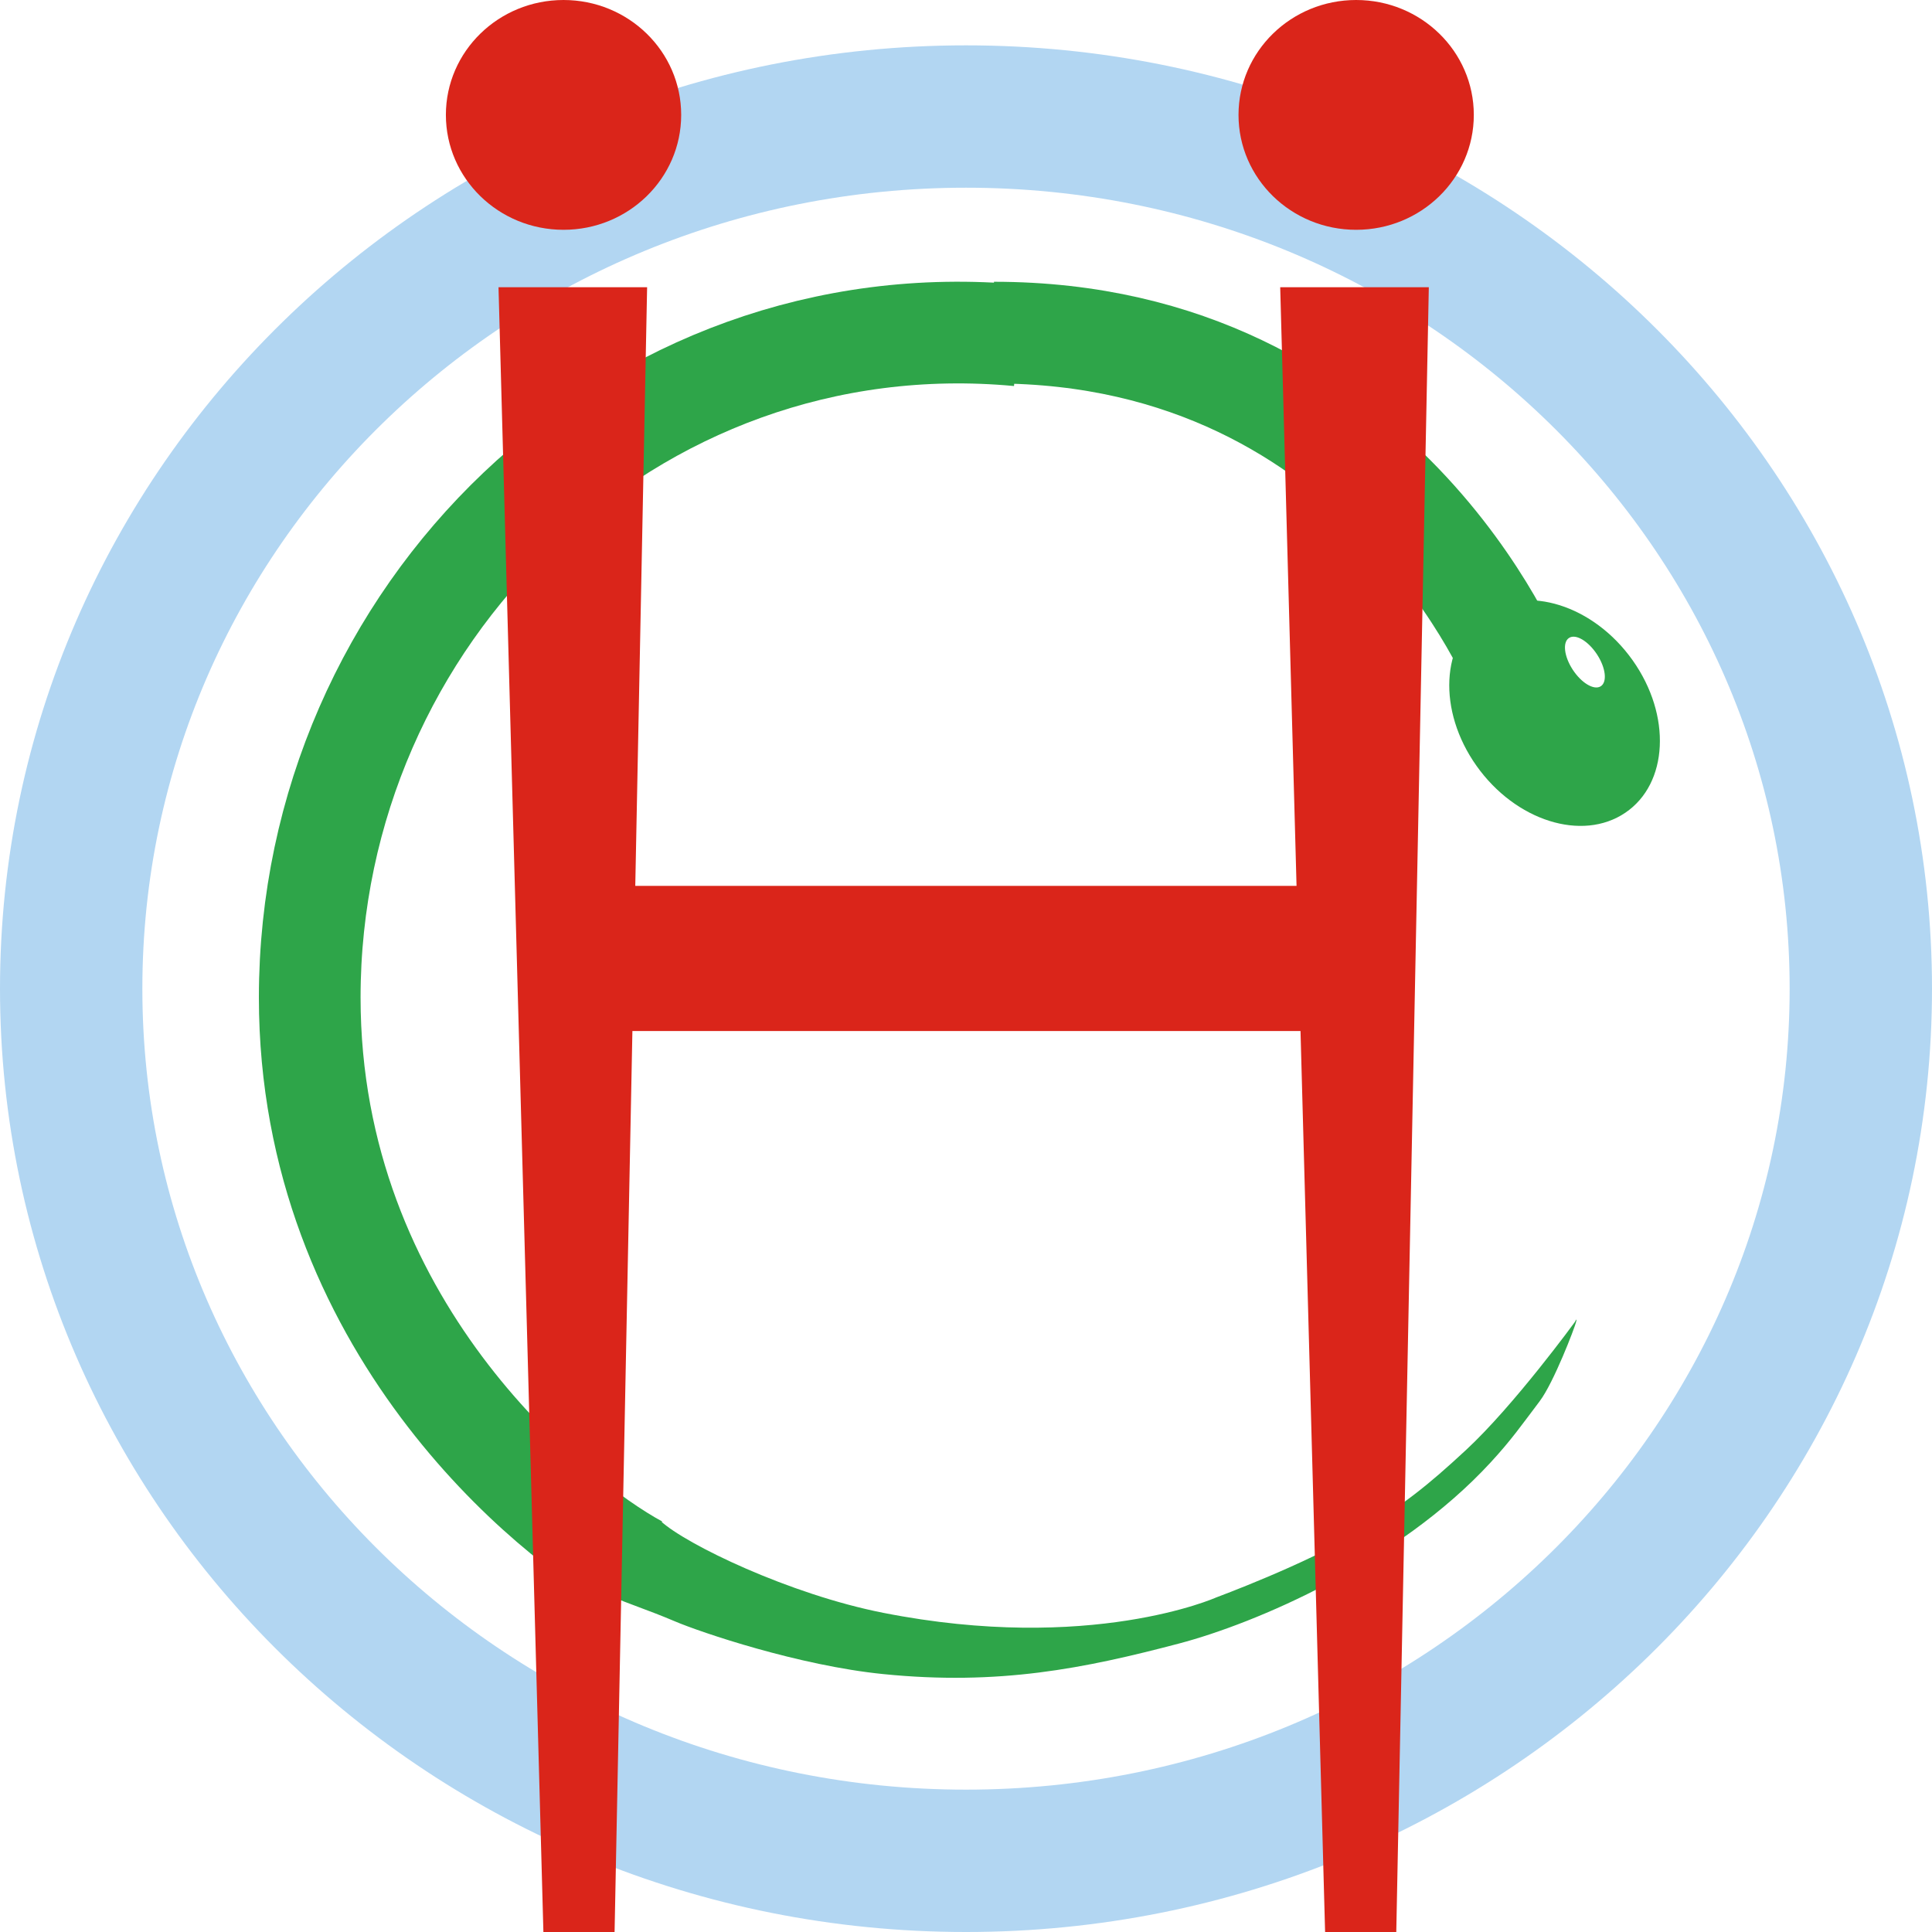
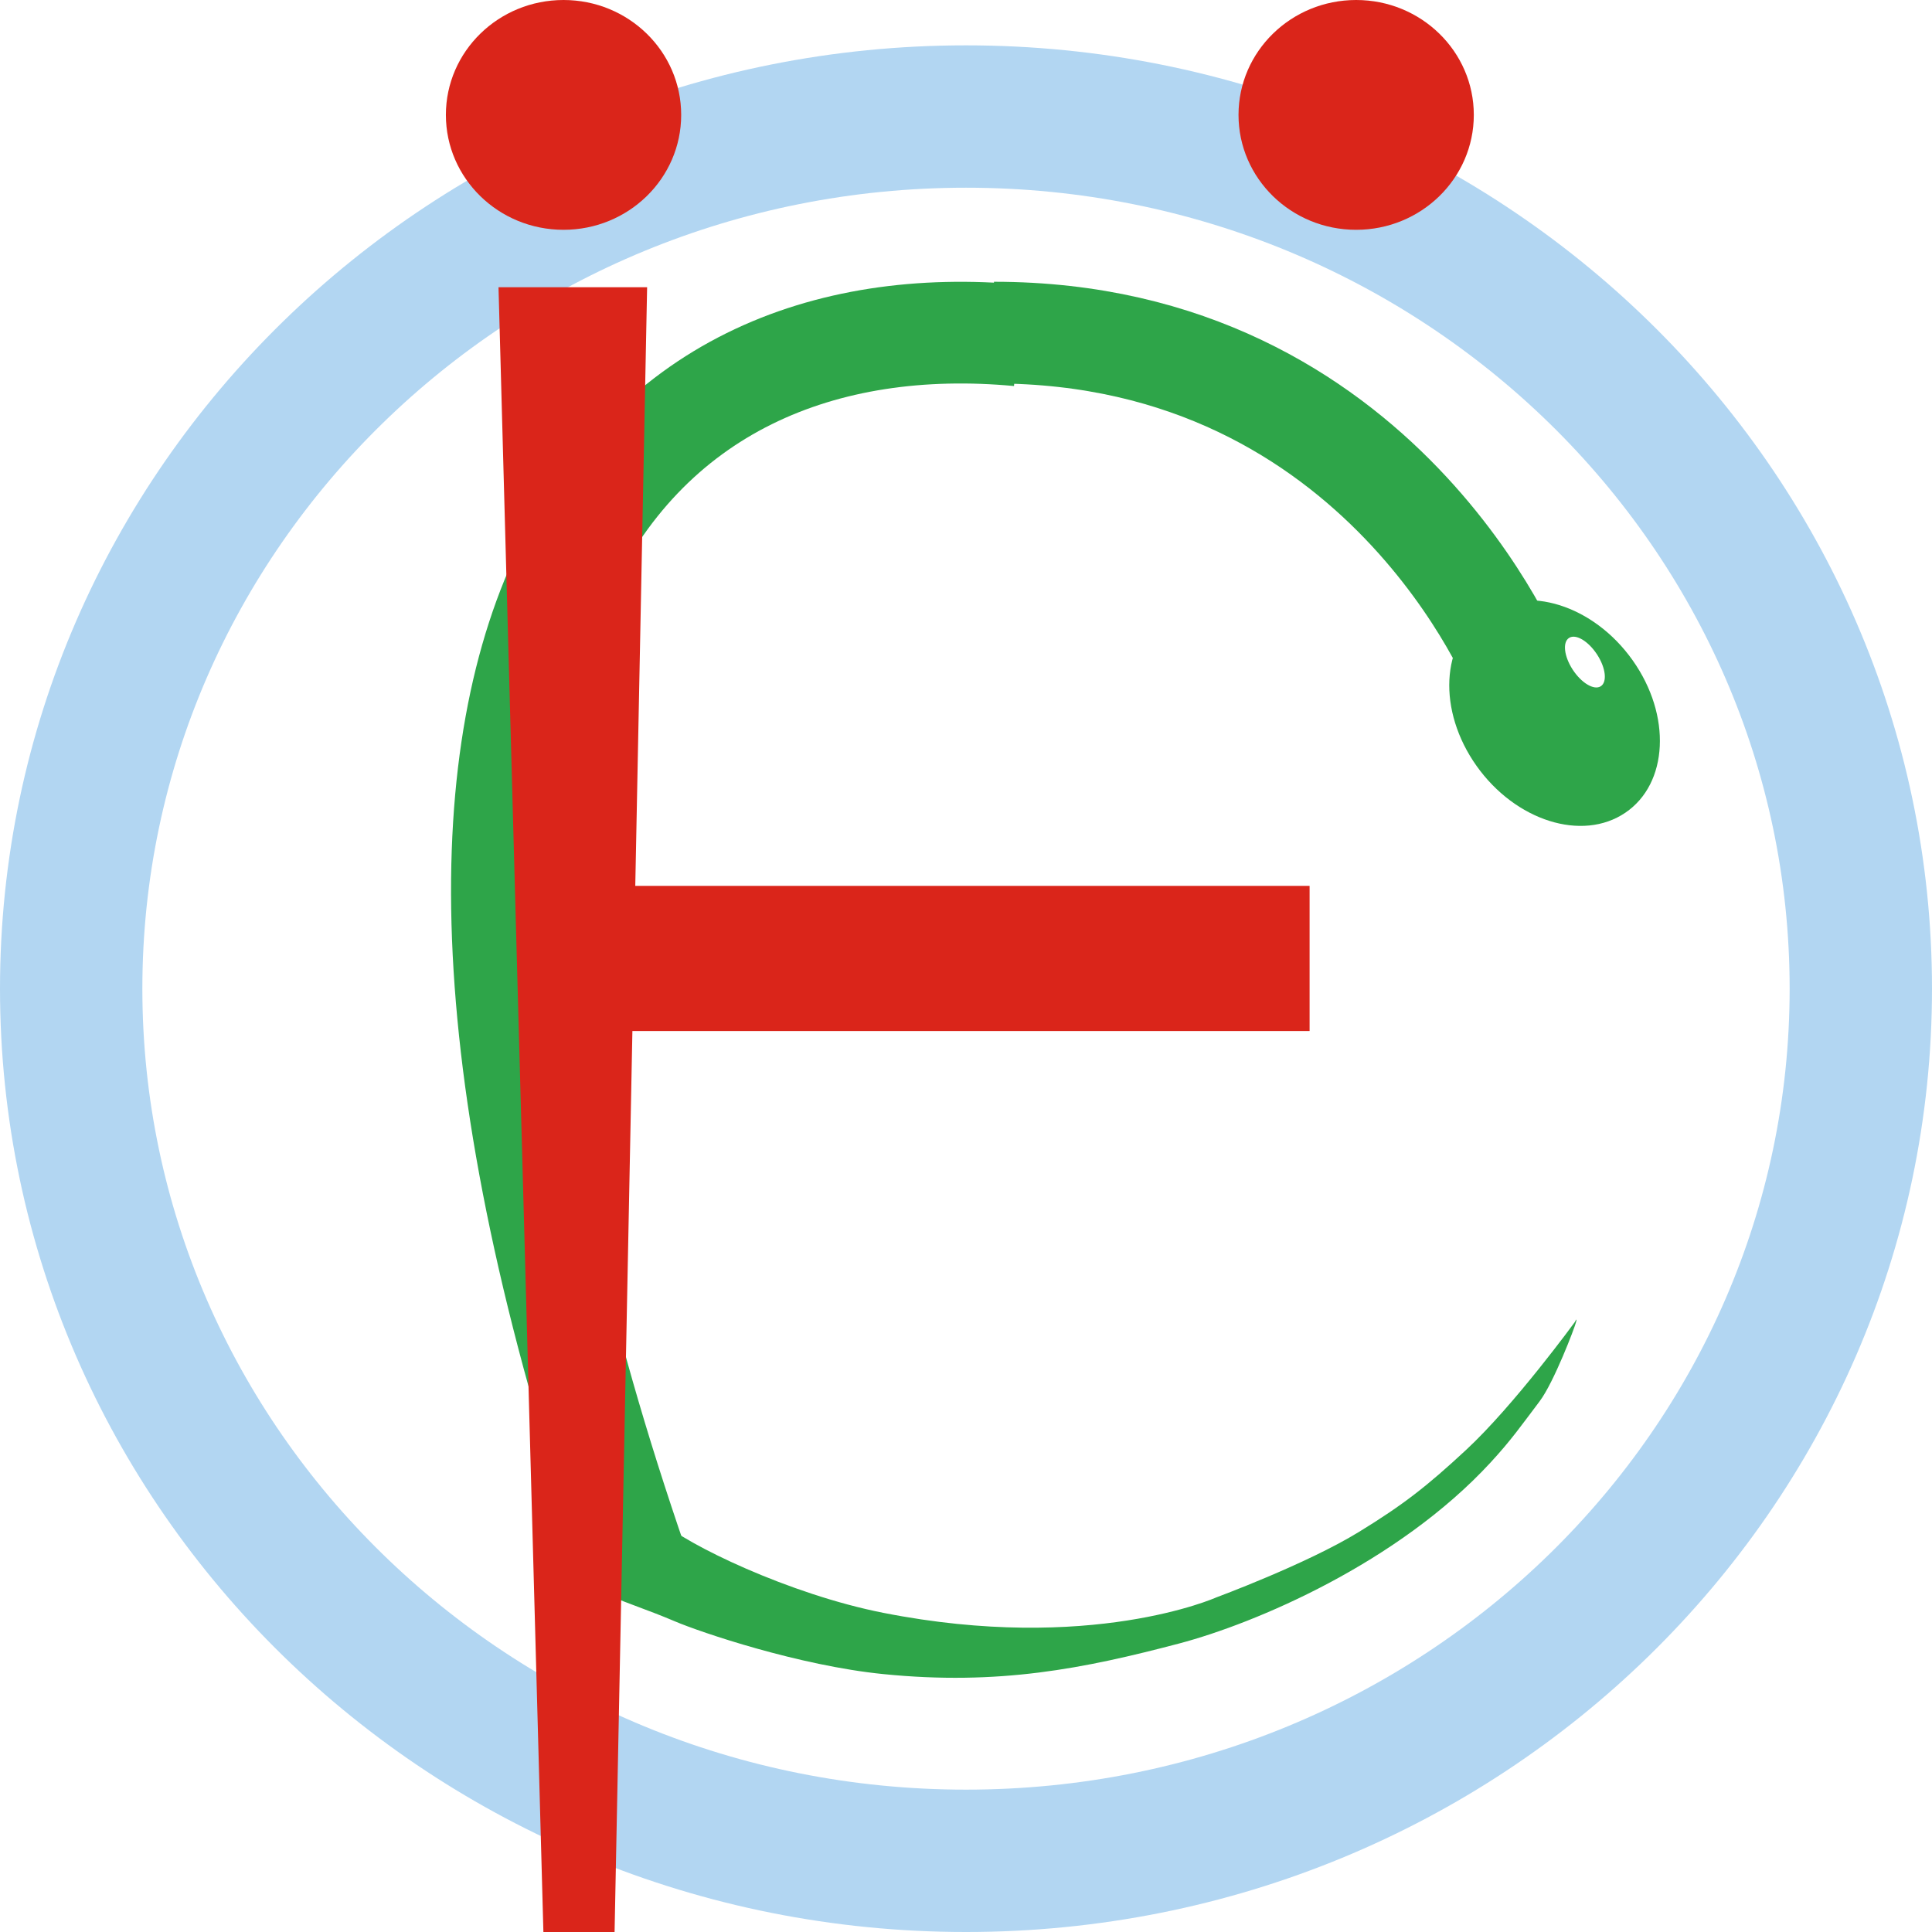
<svg xmlns="http://www.w3.org/2000/svg" width="38" height="38" viewBox="0 0 38 38" fill="none">
-   <path d="M12.547 30.804C10.842 29.883 6.092 26.047 6.092 19.621C6.092 12.1 12.395 5.884 20.037 6.597" stroke="#2EA549" stroke-width="2" />
+   <path d="M12.547 30.804C6.092 12.1 12.395 5.884 20.037 6.597" stroke="#2EA549" stroke-width="2" />
  <path d="M19.55 6.542C27.207 6.542 29.842 13.261 29.842 13.261" stroke="#2EA549" stroke-width="2" />
  <path d="M17.371 31.722C15.532 31.36 13.486 30.374 12.991 29.914L12 30.374L12.091 31.421C12.242 31.503 12.755 31.668 13.268 31.887C13.78 32.106 15.717 32.761 17.371 32.927C19.645 33.156 21.323 32.818 23.194 32.325C24.69 31.93 27.496 30.742 29.318 28.765C29.729 28.319 29.92 28.041 30.283 27.561C30.562 27.192 30.977 26.102 31 26C31.023 25.898 30.977 26 30.977 26C30.977 26 29.782 27.641 28.835 28.519C28.074 29.225 27.609 29.592 26.724 30.134C25.696 30.764 23.918 31.421 23.918 31.421C23.918 31.421 21.444 32.526 17.371 31.722Z" fill="#2EA549" />
  <path fill-rule="evenodd" clip-rule="evenodd" d="M31.967 15.986C32.815 15.413 32.88 14.07 32.112 12.987C31.344 11.904 30.034 11.491 29.186 12.064C28.338 12.638 28.273 13.98 29.041 15.063C29.809 16.146 31.119 16.56 31.967 15.986ZM31.483 13.499C31.616 13.417 31.584 13.137 31.413 12.874C31.241 12.61 30.995 12.463 30.863 12.546C30.73 12.628 30.762 12.908 30.933 13.171C31.105 13.434 31.351 13.581 31.483 13.499Z" fill="#2EA549" />
  <path d="M25.758 17.424H12.117V20.279H25.758V17.424Z" fill="#DA251A" />
  <path d="M36.6 19.446C36.6 28.889 28.752 36.6 19 36.6C9.248 36.6 1.4 28.889 1.4 19.446C1.4 10.003 9.248 2.292 19 2.292C28.752 2.292 36.6 10.003 36.6 19.446Z" stroke="#B2D6F2" stroke-width="2.8" />
-   <path d="M28.103 5.649H25.18L26.063 38H27.463L28.103 5.649Z" fill="#DA251A" />
  <ellipse cx="26.674" cy="2.26" rx="2.314" ry="2.26" fill="#DA251A" />
  <ellipse cx="11.084" cy="2.26" rx="2.314" ry="2.26" fill="#DA251A" />
  <path d="M12.728 5.649H9.805L10.688 38H12.088L12.728 5.649Z" fill="#DA251A" />
</svg>